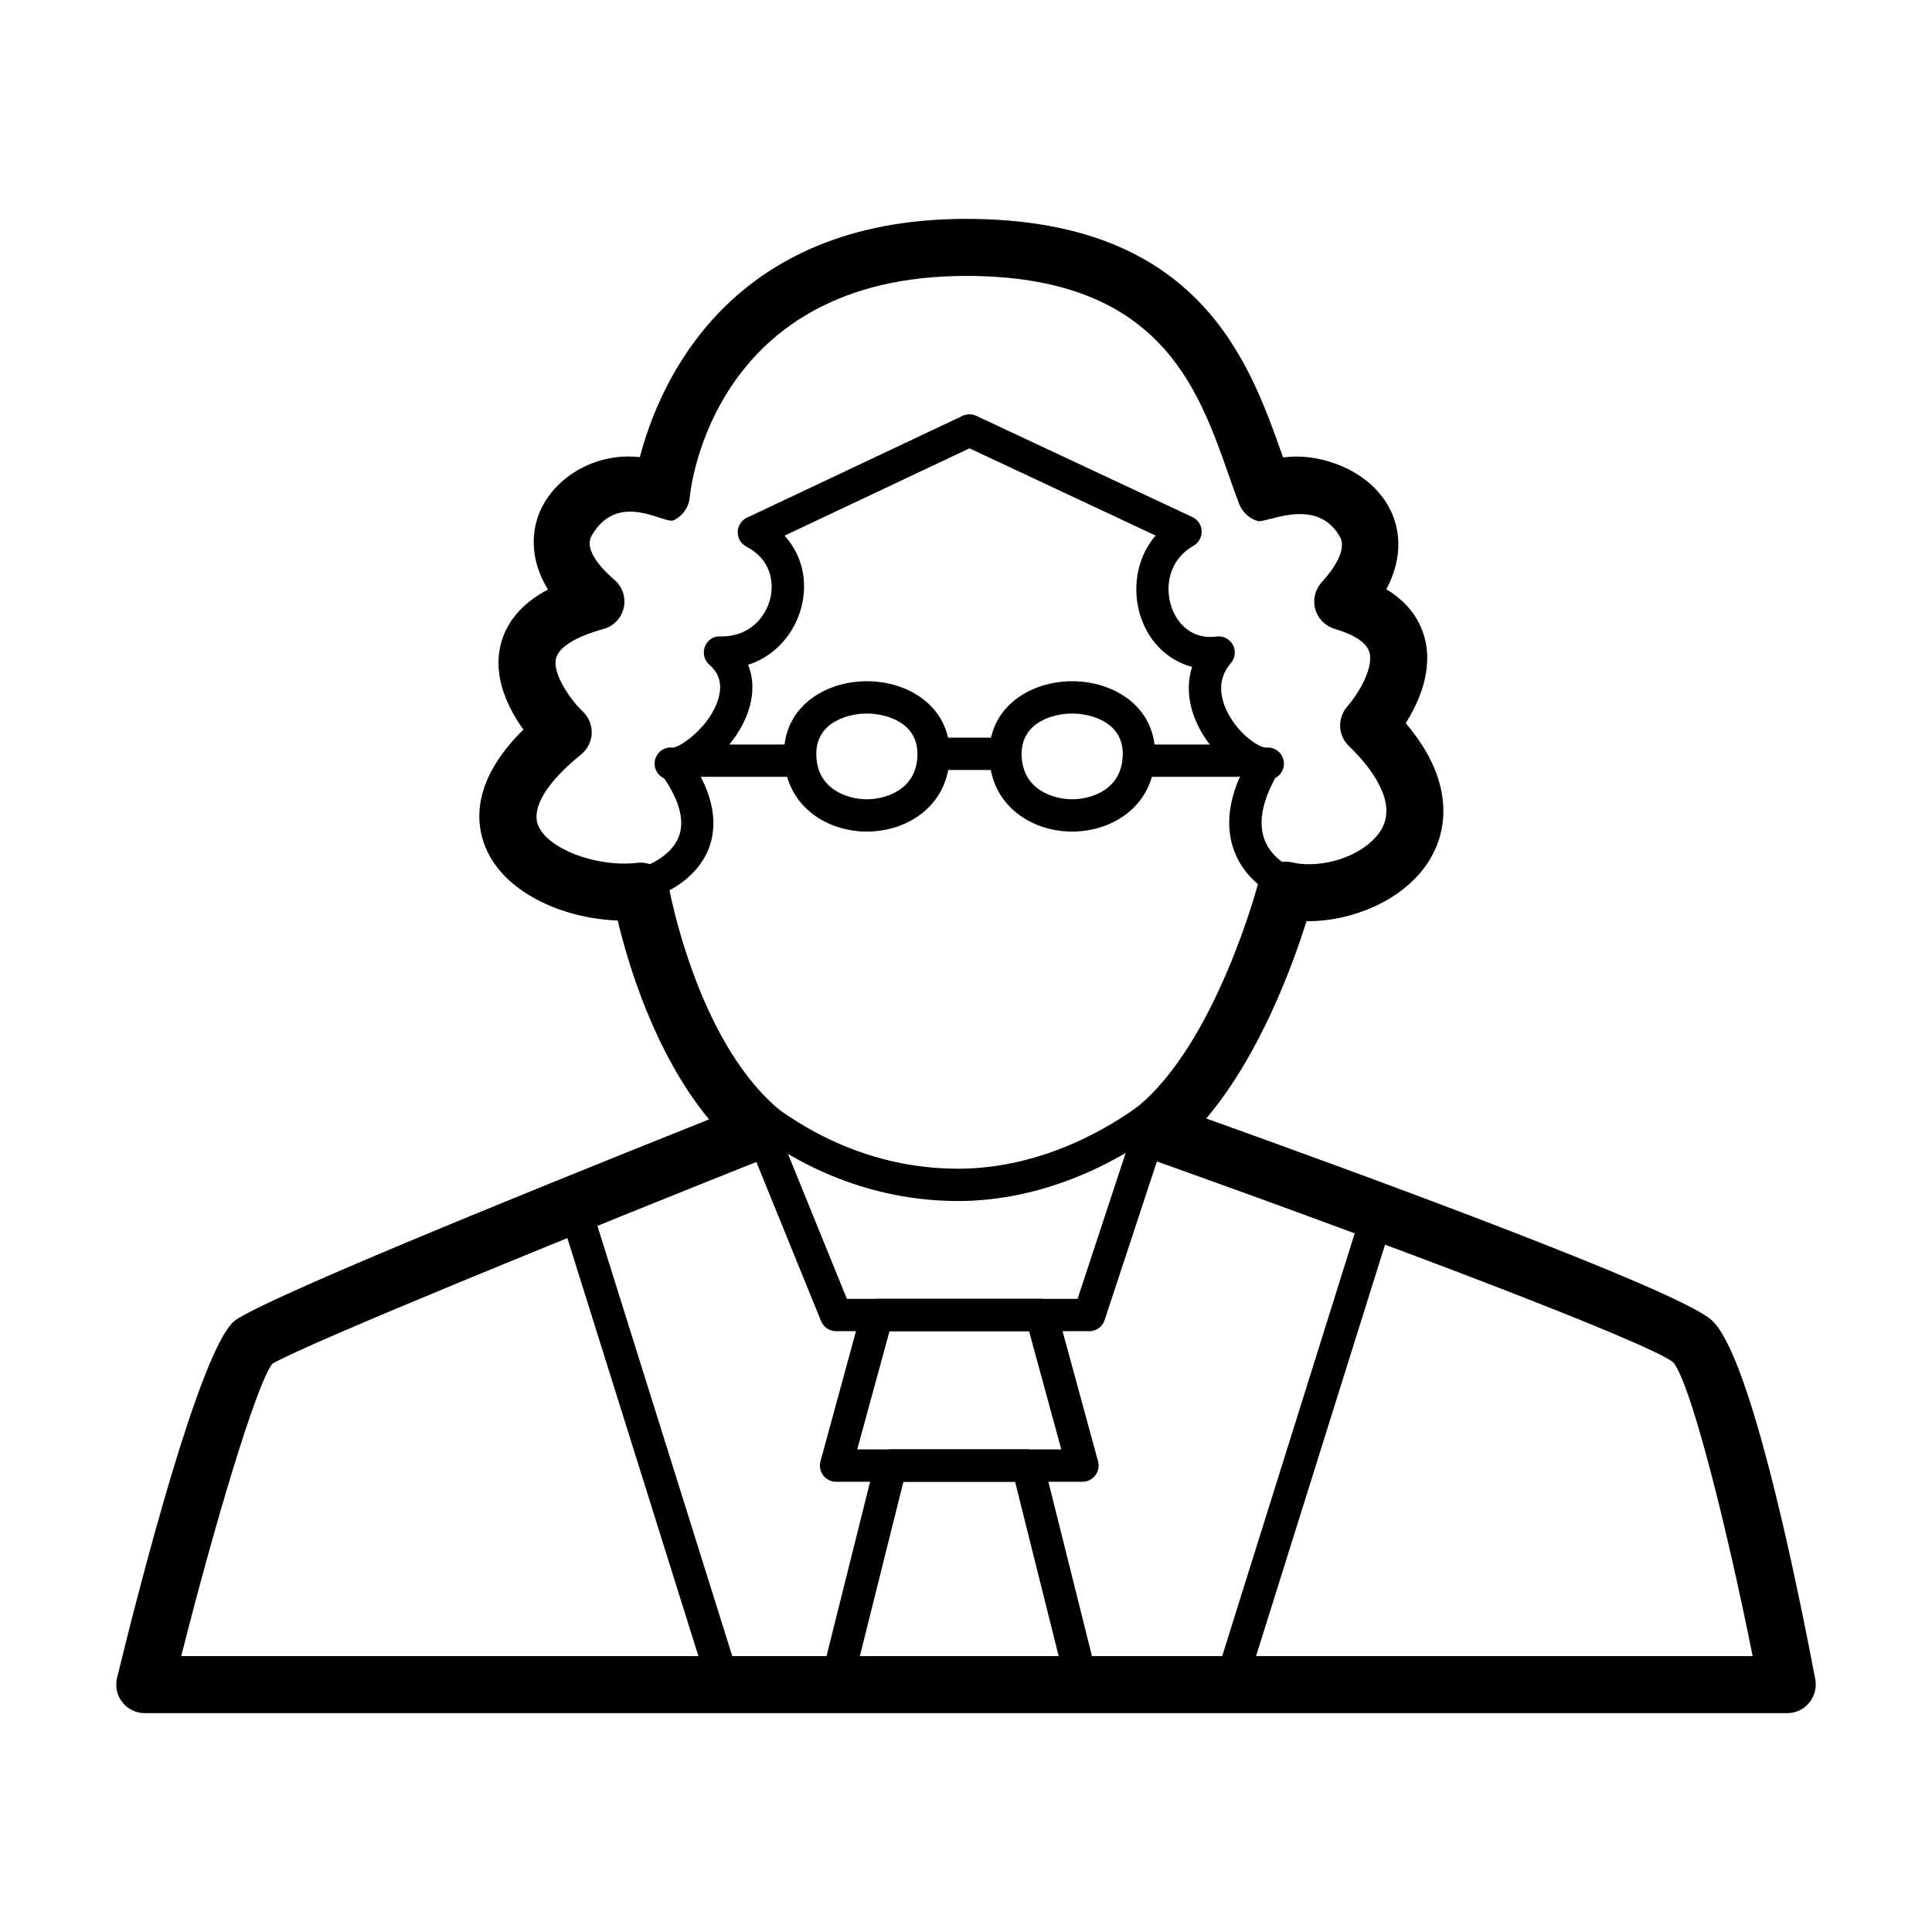
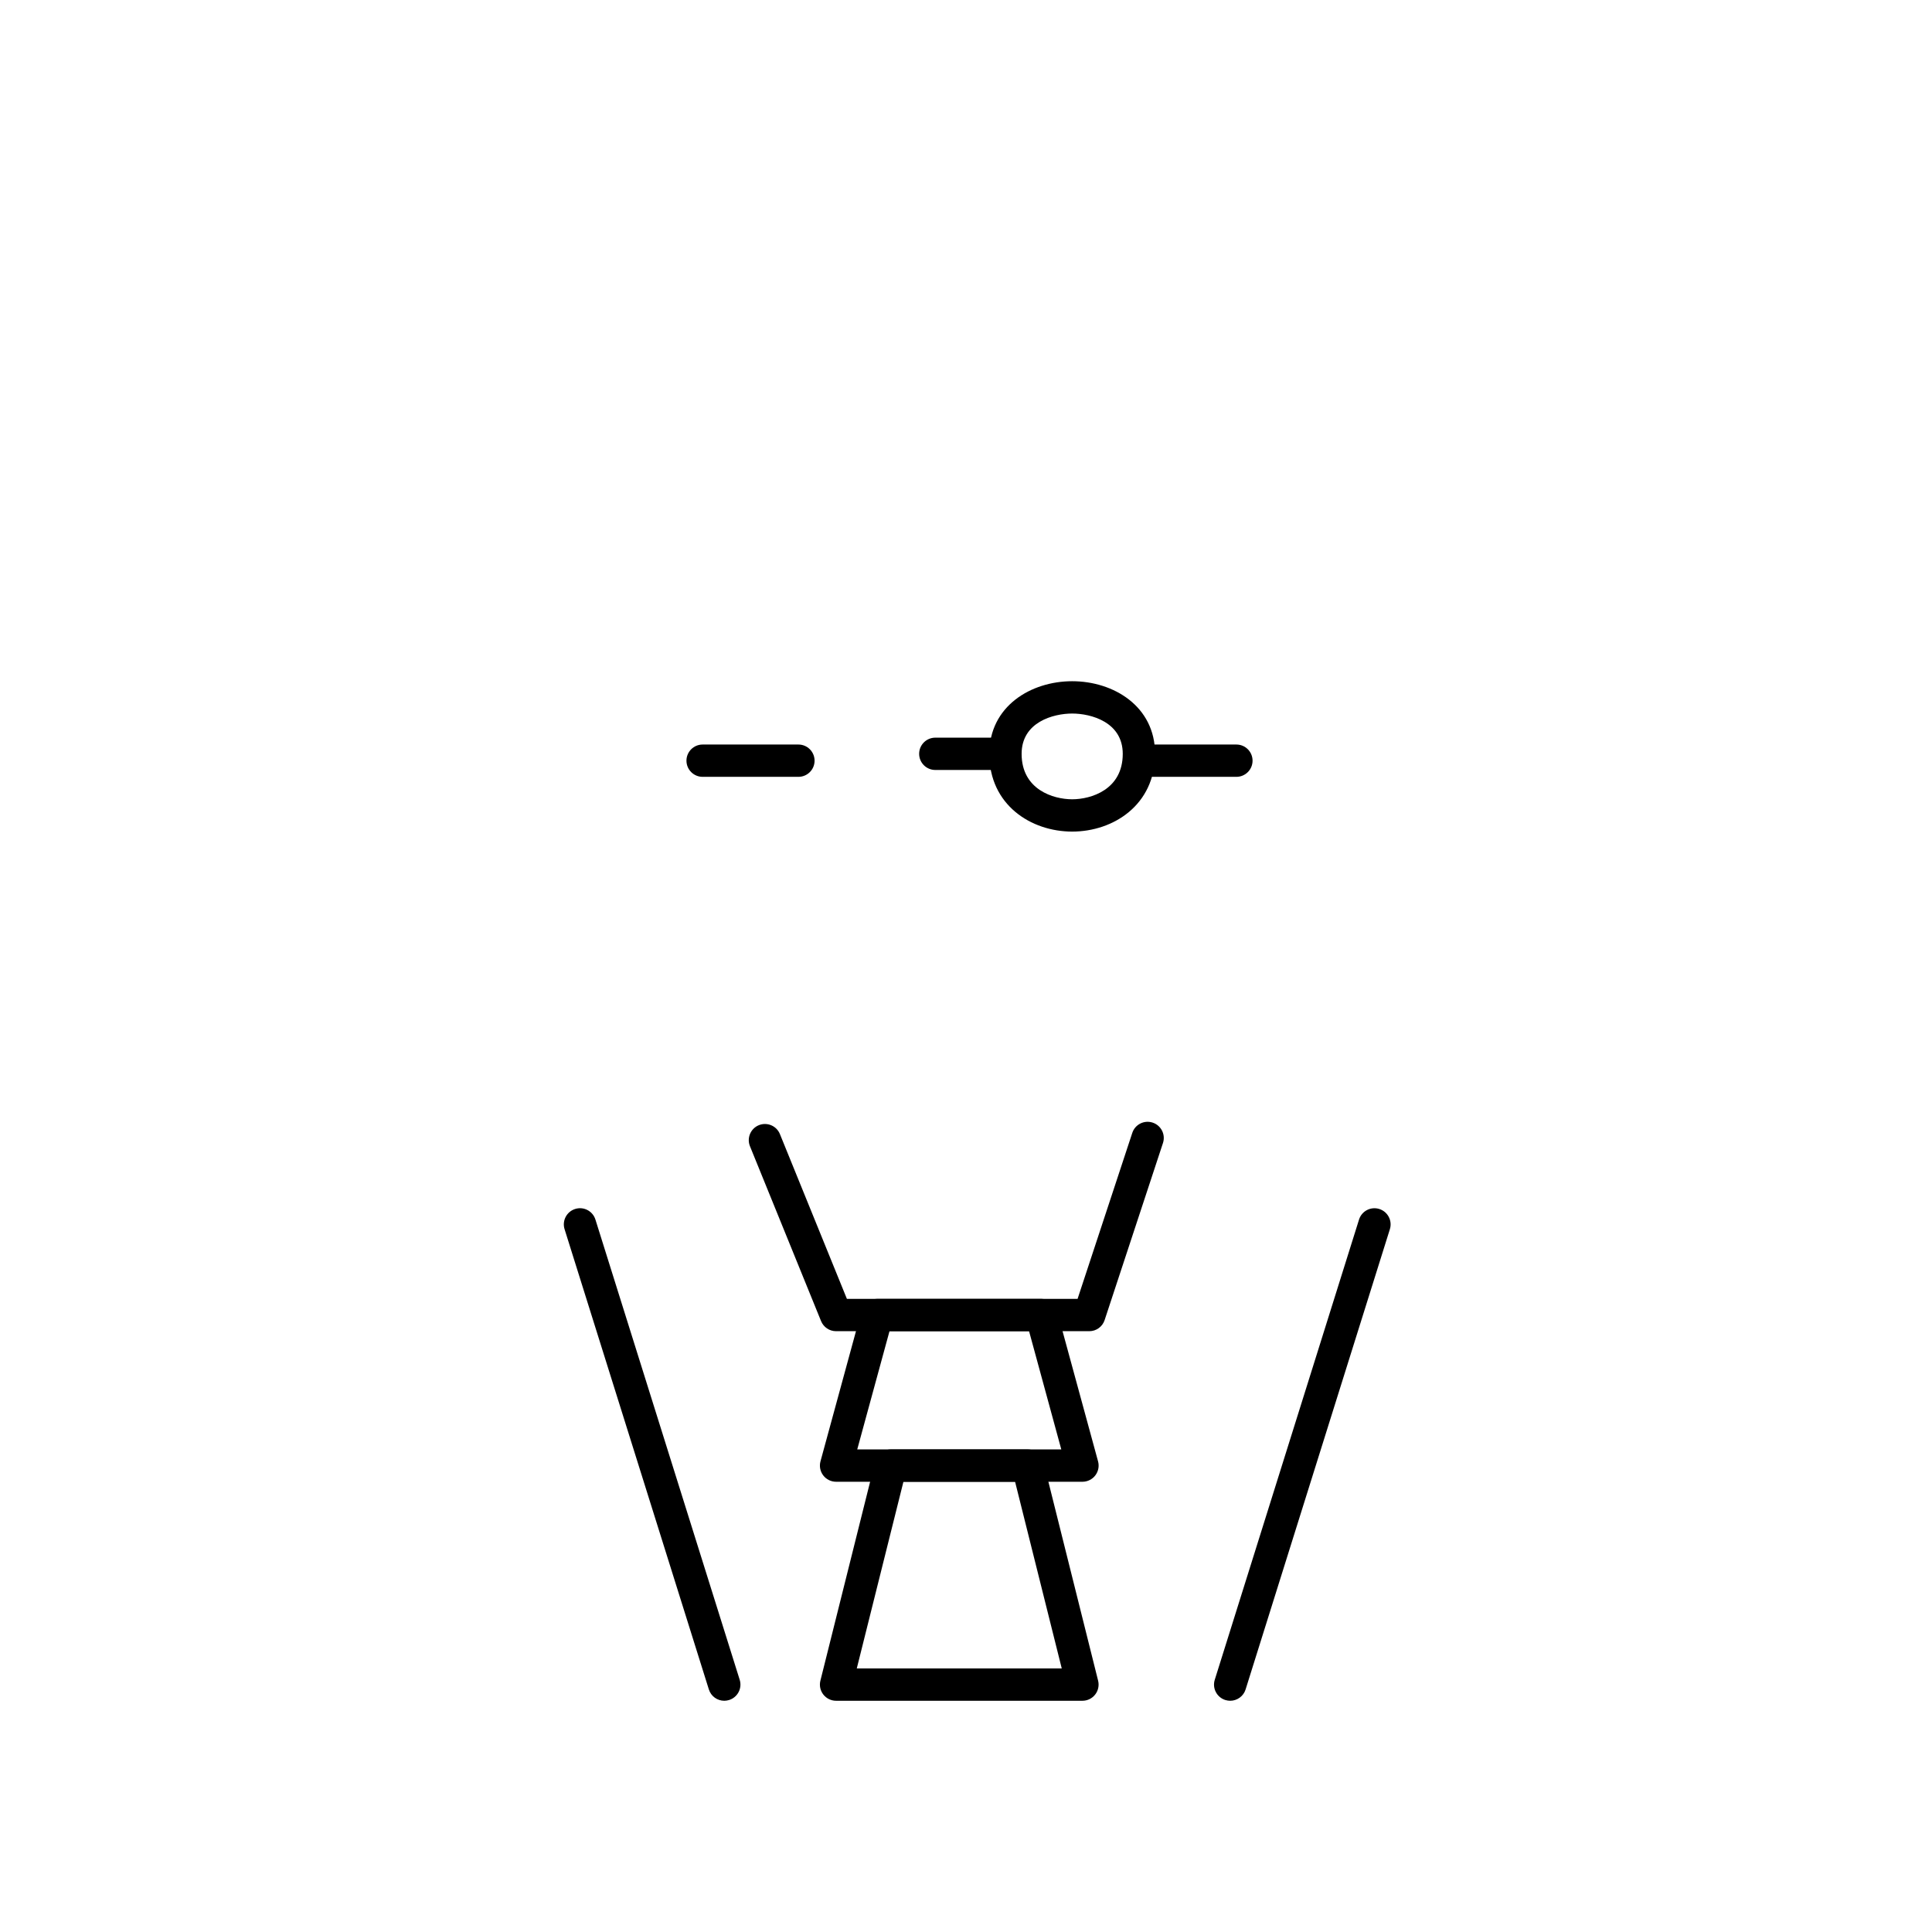
<svg xmlns="http://www.w3.org/2000/svg" fill="#000000" width="800px" height="800px" version="1.1" viewBox="144 144 512 512">
  <g>
-     <path d="m397.94 462.28c-20.551 0-40.344-7.231-57.246-20.906-1.84-1.484-2.121-4.18-0.637-6.019 1.48-1.84 4.18-2.125 6.019-0.637 10.711 8.664 28.41 19 51.863 19 17.227 0 35.355-6.762 51.047-19.035 1.875-1.449 4.555-1.129 6.012 0.734s1.129 4.555-0.734 6.012c-17.188 13.445-37.188 20.852-56.324 20.852z" />
-     <path d="m617.64 598h-435.28c-2.316 0-4.516-1.062-5.945-2.891-1.438-1.824-1.949-4.207-1.395-6.465 6.207-25.387 21.629-85.391 30.77-94.289 4.758-4.625 68.926-30.867 126.12-53.707-14.469-17.492-21.504-41.328-24.207-52.703-14.465-0.492-30.867-7.492-35.438-20.434-2.457-6.973-2.312-17.559 10.445-30.18-3.945-5.461-8.203-13.828-6-22.566 1.531-6.066 5.723-10.934 12.504-14.539-5.414-8.812-3.773-16.32-2.516-19.688 3.422-9.16 13.238-15.562 23.879-15.562 1.012 0 2.004 0.059 2.988 0.18 5.09-19.492 23.516-63.152 86.438-63.152 61.777 0 75.062 37.777 83.859 62.766 0.055 0.152 0.105 0.309 0.16 0.457 1.145-0.156 2.316-0.238 3.535-0.238 8.961 0 20.695 4.676 25.266 14.934 1.758 3.949 3.394 11.148-1.426 20.242 5.199 3.148 8.566 7.344 10.051 12.539 2.492 8.727-1.441 17.441-4.922 22.945 12.488 14.645 10.66 26.453 8.207 32.516-5.391 13.332-21.52 20.105-34.496 19.965-3.562 11.355-12.273 35.422-26.574 52.273 39.727 14.234 124.57 45.219 133.87 53.383 9.828 8.637 21.469 63.371 27.531 95.23 0.418 2.211-0.168 4.492-1.602 6.231-1.434 1.75-3.57 2.754-5.82 2.754zm-425.61-15.113h416.44c-7.019-35.051-16.496-72.617-21.078-77.891-6.785-5.34-77.305-32.051-140.11-54.371-2.586-0.922-4.465-3.164-4.922-5.871-0.453-2.699 0.59-5.441 2.731-7.152 21.094-16.895 32.242-59.156 32.355-59.586 1.031-3.981 5.059-6.398 9.047-5.461 1.336 0.316 2.812 0.473 4.387 0.473 8.734 0 17.445-4.621 19.84-10.523 2.996-7.418-4.519-16.227-9.27-20.824-2.918-2.82-3.082-7.445-0.379-10.469 2.445-2.769 7.109-9.957 5.828-14.367-0.91-3.152-5.492-5.098-9.176-6.176-2.492-0.73-4.438-2.691-5.148-5.188-0.711-2.504-0.086-5.188 1.652-7.125 2.559-2.84 7.043-8.465 4.777-12.281-6.332-10.66-19.422-3.336-21.684-3.996-2.262-0.664-4.086-2.348-4.934-4.551-0.934-2.43-1.844-5.027-2.801-7.742-8.242-23.461-18.516-52.664-69.586-52.664-66.98 0-72.98 56.246-73.203 58.637-0.246 2.656-1.875 4.984-4.277 6.125-2.402 1.145-14.566-8.047-21.664 3.945-2.379 4.016 3.074 9.32 6.019 11.879 2.109 1.828 3.039 4.676 2.414 7.394s-2.695 4.875-5.391 5.606c-7.219 1.953-11.789 4.781-12.535 7.754-1.062 4.223 4.09 11.273 7.09 14.113 1.582 1.5 2.445 3.613 2.359 5.789-0.09 2.18-1.113 4.211-2.812 5.582-8.918 7.184-13.098 13.941-11.477 18.539 2.211 6.277 15.297 11.453 26.375 10.176 3.969-0.469 7.637 2.266 8.324 6.219 0.07 0.402 7.227 40.395 28.887 58.855 2.016 1.719 2.988 4.367 2.555 6.984-0.434 2.613-2.203 4.812-4.66 5.789-46.793 18.625-123.01 49.625-131.87 54.926-4.371 5.891-15.336 42.789-24.109 77.453z" />
-     <path d="m306.51 384.45c-2.141 0-3.988-1.605-4.246-3.785-0.277-2.348 1.406-4.473 3.758-4.75 6.5-0.762 15.023-3.769 17.672-9.742 1.859-4.188 0.625-9.523-3.668-15.879-1.91-0.848-2.938-2.953-2.414-4.984 0.535-2.074 2.535-3.465 4.66-3.18 1.727 0.016 8.805-4.719 11.566-11.43 2.691-6.531-0.746-9.559-1.875-10.551-1.355-1.195-1.812-3.109-1.152-4.785s2.176-2.82 4.109-2.707c7.723 0.152 11.926-5.133 13.145-9.801 1.195-4.566 0.176-10.641-6.262-13.996-1.441-0.75-2.332-2.258-2.301-3.883 0.031-1.629 0.984-3.094 2.453-3.789l57.133-26.98c1.152-0.539 2.492-0.543 3.648-0.004l57.258 26.832c1.449 0.68 2.398 2.106 2.457 3.707 0.066 1.598-0.766 3.098-2.156 3.891-6.555 3.738-7.664 10.832-5.844 16.207 1.477 4.375 5.359 8.711 11.934 7.848 1.738-0.258 3.492 0.641 4.344 2.211 0.84 1.57 0.629 3.496-0.543 4.84-3.977 4.559-2.613 9.73-0.766 13.254 3.144 6.016 8.535 9.195 10.066 9.125 2.133-0.23 4.117 1.137 4.641 3.211 0.492 1.949-0.418 3.953-2.176 4.856-3.664 6.715-4.551 12.379-2.637 16.844 1.77 4.117 6.203 7.371 11.859 8.711 2.301 0.539 3.727 2.848 3.184 5.148s-2.852 3.742-5.148 3.184c-8.418-1.984-14.898-6.961-17.77-13.664-2.699-6.297-2.16-13.543 1.594-21.578-4.469-2.465-8.66-7.043-11.133-11.723-2.977-5.629-3.617-11.316-1.977-16.375-6.219-1.629-11.289-6.363-13.586-13.156-2.227-6.578-1.598-15.254 3.91-21.652l-49.328-23.113-49.004 23.141c4.574 5.027 6.297 11.93 4.434 19.062-1.668 6.387-6.508 12.727-14.082 15.164 1.727 4.328 1.48 9.336-0.832 14.5-2.422 5.41-7.332 10.973-12.418 13.898 5.406 9.574 4.457 16.637 2.492 21.062-4.109 9.266-15.355 13.707-24.512 14.781-0.156 0.023-0.32 0.031-0.488 0.031z" />
    <path d="m428.14 364.38c-10.918 0-21.965-7.078-21.965-20.605 0-12.637 11.047-19.246 21.965-19.246s21.965 6.609 21.965 19.246c0 13.527-11.047 20.605-21.965 20.605zm0-31.285c-4.977 0-13.402 2.254-13.402 10.68 0 9.508 8.422 12.043 13.402 12.043 4.977 0 13.402-2.535 13.402-12.043 0-8.43-8.426-10.68-13.402-10.68z" />
-     <path d="m373.73 364.38c-10.918 0-21.965-7.078-21.965-20.605 0-12.637 11.047-19.246 21.965-19.246 10.918 0 21.965 6.609 21.965 19.246 0 13.527-11.051 20.605-21.965 20.605zm0-31.285c-4.977 0-13.402 2.254-13.402 10.68 0 9.508 8.422 12.043 13.402 12.043 4.977 0 13.402-2.535 13.402-12.043-0.004-8.43-8.426-10.68-13.402-10.68z" />
    <path d="m410 348.05h-18.137c-2.363 0-4.281-1.918-4.281-4.281 0-2.363 1.918-4.281 4.281-4.281h18.137c2.363 0 4.281 1.918 4.281 4.281 0 2.363-1.914 4.281-4.281 4.281z" />
    <path d="m355.59 349.87h-25.391c-2.363 0-4.281-1.918-4.281-4.281 0-2.363 1.918-4.281 4.281-4.281h25.391c2.363 0 4.281 1.918 4.281 4.281 0.004 2.359-1.918 4.281-4.281 4.281z" />
    <path d="m471.66 349.87h-25.391c-2.363 0-4.281-1.918-4.281-4.281 0-2.363 1.918-4.281 4.281-4.281h25.391c2.363 0 4.281 1.918 4.281 4.281 0.004 2.359-1.918 4.281-4.281 4.281z" />
    <path d="m335.94 594.72c-1.824 0-3.512-1.168-4.086-3.004l-38.234-121.96c-0.711-2.258 0.551-4.66 2.805-5.367 2.262-0.715 4.66 0.551 5.367 2.805l38.234 121.96c0.711 2.258-0.551 4.66-2.805 5.367-0.422 0.133-0.855 0.199-1.281 0.199z" />
    <path d="m470.01 594.72c-0.422 0-0.852-0.066-1.281-0.195-2.258-0.711-3.512-3.109-2.805-5.367l38.234-121.96c0.711-2.258 3.102-3.512 5.367-2.805 2.258 0.711 3.512 3.109 2.805 5.367l-38.234 121.96c-0.57 1.824-2.262 3-4.086 3z" />
    <path d="m432.67 496.78h-67.109c-1.742 0-3.309-1.055-3.969-2.672l-18.844-46.34c-0.891-2.191 0.168-4.691 2.352-5.582 2.203-0.887 4.691 0.168 5.582 2.352l17.754 43.672h61.133l14.496-43.977c0.734-2.242 3.152-3.473 5.406-2.727 2.246 0.742 3.465 3.16 2.727 5.406l-15.461 46.918c-0.578 1.766-2.219 2.949-4.066 2.949z" />
    <path d="m430.86 536.68h-65.293c-1.336 0-2.594-0.625-3.402-1.684-0.812-1.062-1.078-2.438-0.73-3.727l10.883-39.902c0.508-1.863 2.203-3.152 4.133-3.152h43.527c1.93 0 3.621 1.293 4.133 3.152l10.883 39.902c0.352 1.285 0.086 2.664-0.73 3.727-0.805 1.059-2.066 1.684-3.402 1.684zm-59.684-8.566h54.078l-8.543-31.336h-36.984z" />
    <path d="m430.86 594.72h-65.293c-1.32 0-2.562-0.609-3.375-1.648-0.812-1.039-1.098-2.394-0.781-3.672l14.508-58.039c0.48-1.906 2.191-3.246 4.156-3.246h36.273c1.965 0 3.68 1.34 4.156 3.246l14.508 58.039c0.316 1.281 0.031 2.637-0.781 3.672-0.805 1.035-2.051 1.648-3.371 1.648zm-59.805-8.566h54.32l-12.367-49.473h-29.59z" />
  </g>
</svg>